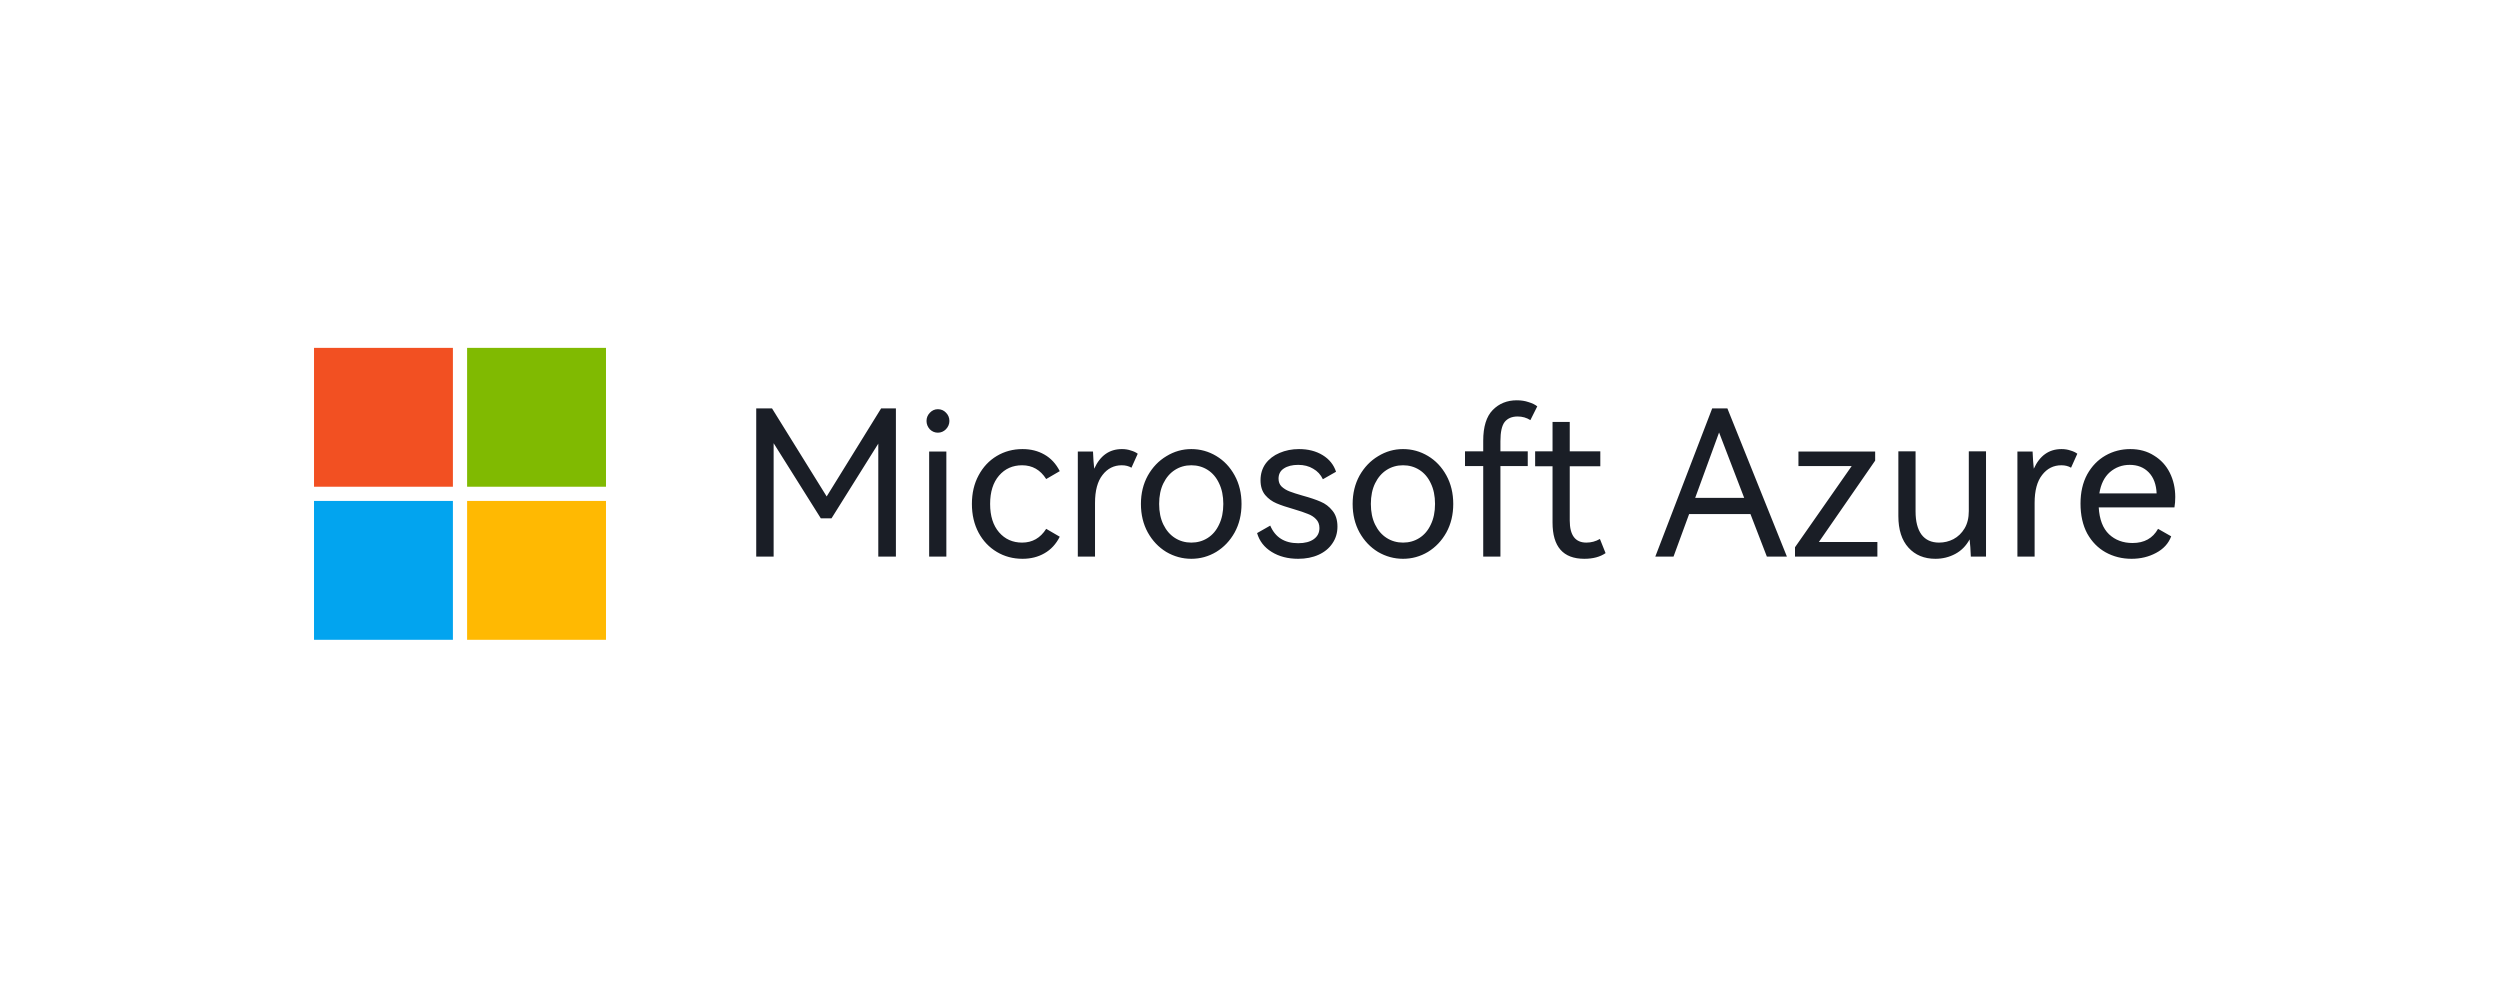
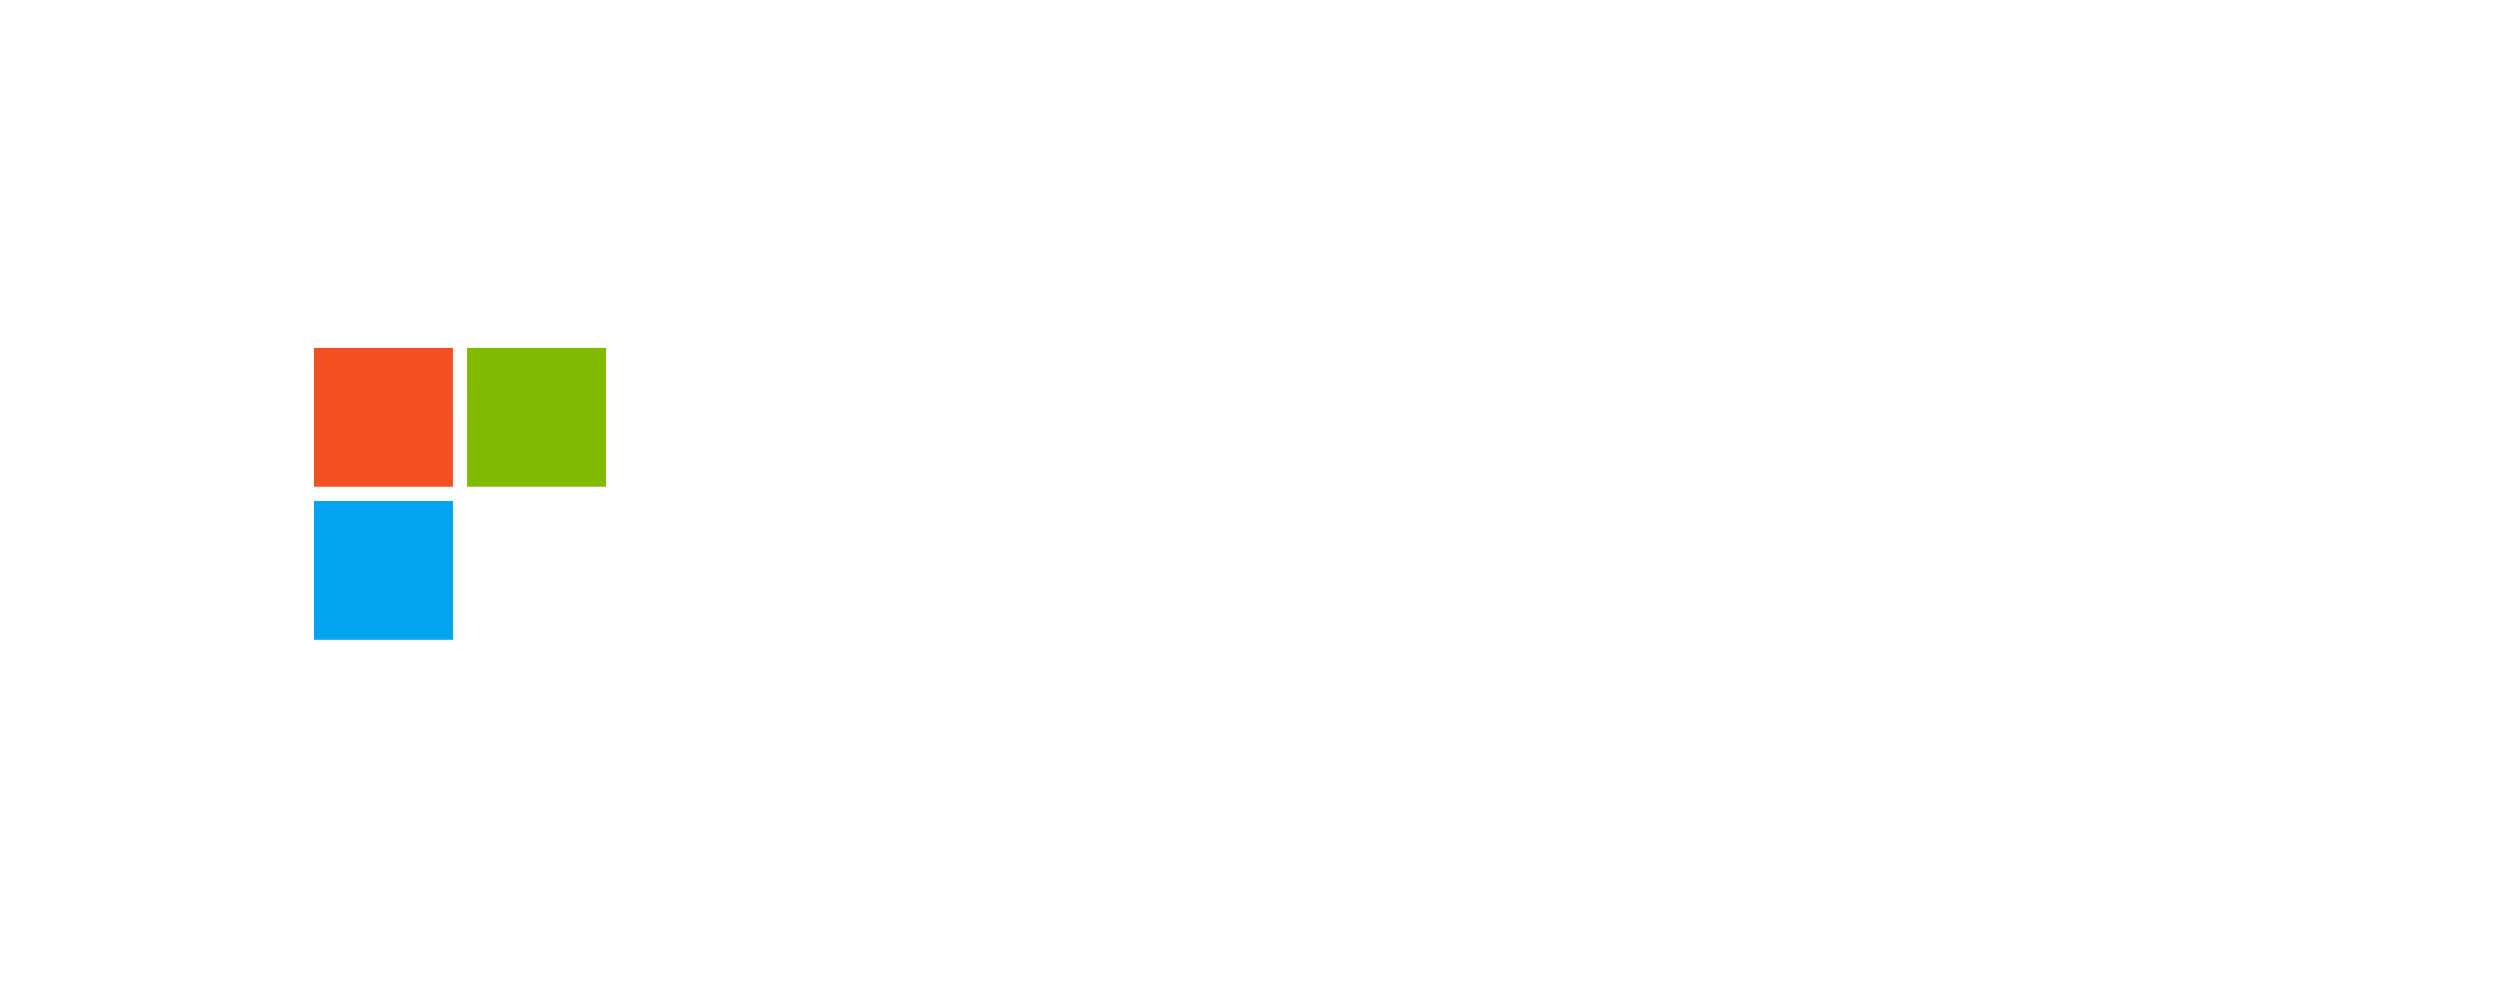
<svg xmlns="http://www.w3.org/2000/svg" width="247" height="97" viewBox="0 0 247 97" fill="none">
  <g clip-path="url(#clip0_326_54590)">
    <path d="M31.024 34.366H44.748L44.747 48.089H31.025V34.366H31.024Z" fill="#F25022" />
    <path d="M46.149 34.366H59.872C59.872 38.94 59.873 43.515 59.872 48.089H46.15C46.148 43.514 46.149 38.94 46.149 34.366Z" fill="#80BA01" />
    <path d="M31.024 49.489C35.599 49.491 40.173 49.489 44.748 49.491V63.213H31.024V49.489Z" fill="#02A4EF" />
-     <path d="M46.15 49.491C50.723 49.489 55.297 49.49 59.872 49.49V63.214H46.149C46.15 58.639 46.148 54.065 46.15 49.491Z" fill="#FFB902" />
  </g>
-   <path d="M87.055 40.349H88.515V54.989H86.775V43.829L82.155 51.209H81.095L76.435 43.789V54.989H74.715V40.349H76.275L81.675 49.049L87.055 40.349ZM92.66 42.749C92.353 42.749 92.087 42.636 91.86 42.409C91.647 42.169 91.54 41.896 91.54 41.589C91.54 41.283 91.647 41.016 91.86 40.789C92.087 40.549 92.353 40.429 92.66 40.429C92.98 40.429 93.247 40.543 93.46 40.769C93.687 40.996 93.8 41.269 93.8 41.589C93.8 41.896 93.687 42.169 93.46 42.409C93.233 42.636 92.967 42.749 92.66 42.749ZM93.5 54.989H91.8V44.609H93.5V54.989ZM100.984 53.609C101.998 53.609 102.791 53.156 103.364 52.249L104.704 53.029C104.331 53.763 103.824 54.309 103.184 54.669C102.558 55.029 101.838 55.209 101.024 55.209C100.091 55.209 99.244 54.983 98.484 54.529C97.724 54.076 97.124 53.443 96.684 52.629C96.244 51.803 96.024 50.856 96.024 49.789C96.024 48.723 96.244 47.783 96.684 46.969C97.124 46.143 97.724 45.503 98.484 45.049C99.244 44.596 100.091 44.369 101.024 44.369C101.838 44.369 102.558 44.549 103.184 44.909C103.824 45.269 104.331 45.816 104.704 46.549L103.364 47.329C102.791 46.423 101.998 45.969 100.984 45.969C100.051 45.969 99.291 46.309 98.704 46.989C98.118 47.669 97.824 48.603 97.824 49.789C97.824 50.976 98.118 51.909 98.704 52.589C99.291 53.269 100.051 53.609 100.984 53.609ZM110.848 44.369C111.168 44.369 111.461 44.416 111.728 44.509C112.008 44.589 112.234 44.696 112.408 44.829L111.788 46.209C111.521 46.049 111.201 45.969 110.828 45.969C110.054 45.969 109.421 46.289 108.928 46.929C108.434 47.556 108.188 48.476 108.188 49.689V54.989H106.488V44.609H107.988C108.014 45.276 108.054 45.843 108.108 46.309C108.694 45.016 109.608 44.369 110.848 44.369ZM112.723 49.789C112.723 48.749 112.95 47.816 113.403 46.989C113.87 46.163 114.483 45.523 115.243 45.069C116.003 44.603 116.823 44.369 117.703 44.369C118.583 44.369 119.403 44.596 120.163 45.049C120.923 45.503 121.53 46.143 121.983 46.969C122.437 47.796 122.663 48.736 122.663 49.789C122.663 50.843 122.437 51.783 121.983 52.609C121.53 53.423 120.923 54.063 120.163 54.529C119.403 54.983 118.583 55.209 117.703 55.209C116.823 55.209 115.997 54.983 115.223 54.529C114.463 54.063 113.857 53.423 113.403 52.609C112.95 51.783 112.723 50.843 112.723 49.789ZM114.523 49.789C114.523 50.576 114.663 51.256 114.943 51.829C115.223 52.403 115.603 52.843 116.083 53.149C116.563 53.456 117.103 53.609 117.703 53.609C118.303 53.609 118.843 53.456 119.323 53.149C119.803 52.843 120.177 52.403 120.443 51.829C120.723 51.256 120.863 50.576 120.863 49.789C120.863 49.003 120.723 48.323 120.443 47.749C120.177 47.176 119.803 46.736 119.323 46.429C118.843 46.123 118.303 45.969 117.703 45.969C117.103 45.969 116.563 46.123 116.083 46.429C115.603 46.736 115.223 47.176 114.943 47.749C114.663 48.323 114.523 49.003 114.523 49.789ZM132.14 52.029C132.14 52.656 131.973 53.209 131.64 53.689C131.32 54.169 130.867 54.543 130.28 54.809C129.693 55.076 129.02 55.209 128.26 55.209C127.247 55.209 126.373 54.983 125.64 54.529C124.907 54.076 124.427 53.456 124.2 52.669L125.5 51.929C125.993 53.089 126.913 53.669 128.26 53.669C128.913 53.669 129.427 53.536 129.8 53.269C130.173 53.003 130.36 52.636 130.36 52.169C130.36 51.809 130.247 51.516 130.02 51.289C129.807 51.063 129.533 50.889 129.2 50.769C128.88 50.636 128.427 50.483 127.84 50.309C127.133 50.109 126.56 49.916 126.12 49.729C125.68 49.543 125.307 49.269 125 48.909C124.693 48.536 124.54 48.049 124.54 47.449C124.54 46.823 124.707 46.276 125.04 45.809C125.387 45.343 125.847 44.989 126.42 44.749C127.007 44.496 127.647 44.369 128.34 44.369C129.247 44.369 130.027 44.569 130.68 44.969C131.333 45.369 131.773 45.916 132 46.609L130.7 47.349C130.487 46.896 130.167 46.549 129.74 46.309C129.327 46.056 128.833 45.929 128.26 45.929C127.673 45.929 127.2 46.049 126.84 46.289C126.493 46.516 126.32 46.849 126.32 47.289C126.32 47.609 126.42 47.869 126.62 48.069C126.833 48.269 127.093 48.429 127.4 48.549C127.707 48.669 128.14 48.809 128.7 48.969C129.433 49.169 130.027 49.369 130.48 49.569C130.933 49.756 131.32 50.049 131.64 50.449C131.973 50.849 132.14 51.376 132.14 52.029ZM133.641 49.789C133.641 48.749 133.868 47.816 134.321 46.989C134.788 46.163 135.401 45.523 136.161 45.069C136.921 44.603 137.741 44.369 138.621 44.369C139.501 44.369 140.321 44.596 141.081 45.049C141.841 45.503 142.448 46.143 142.901 46.969C143.355 47.796 143.581 48.736 143.581 49.789C143.581 50.843 143.355 51.783 142.901 52.609C142.448 53.423 141.841 54.063 141.081 54.529C140.321 54.983 139.501 55.209 138.621 55.209C137.741 55.209 136.915 54.983 136.141 54.529C135.381 54.063 134.775 53.423 134.321 52.609C133.868 51.783 133.641 50.843 133.641 49.789ZM135.441 49.789C135.441 50.576 135.581 51.256 135.861 51.829C136.141 52.403 136.521 52.843 137.001 53.149C137.481 53.456 138.021 53.609 138.621 53.609C139.221 53.609 139.761 53.456 140.241 53.149C140.721 52.843 141.095 52.403 141.361 51.829C141.641 51.256 141.781 50.576 141.781 49.789C141.781 49.003 141.641 48.323 141.361 47.749C141.095 47.176 140.721 46.736 140.241 46.429C139.761 46.123 139.221 45.969 138.621 45.969C138.021 45.969 137.481 46.123 137.001 46.429C136.521 46.736 136.141 47.176 135.861 47.749C135.581 48.323 135.441 49.003 135.441 49.789ZM149.942 41.149C149.382 41.149 148.955 41.329 148.662 41.689C148.382 42.049 148.242 42.683 148.242 43.589V44.589H150.942V46.049H148.242V54.989H146.542V46.049H144.742V44.589H146.542V43.549C146.542 42.163 146.855 41.149 147.482 40.509C148.109 39.869 148.902 39.549 149.862 39.549C150.289 39.549 150.675 39.609 151.022 39.729C151.382 39.836 151.669 39.976 151.882 40.149L151.202 41.509C150.829 41.269 150.409 41.149 149.942 41.149ZM158.631 54.649C158.085 55.023 157.385 55.209 156.531 55.209C154.438 55.209 153.391 54.016 153.391 51.629V46.069H151.671V44.589H153.391V41.689H155.091V44.589H158.111V46.069H155.091V51.429C155.091 52.883 155.638 53.609 156.731 53.609C157.211 53.609 157.658 53.489 158.071 53.249L158.631 54.649ZM170.665 40.349L176.545 54.989H174.565L172.945 50.789H166.885L165.345 54.989H163.545L169.165 40.349H170.665ZM172.325 49.189L169.845 42.729L167.485 49.189H172.325ZM185.266 44.609V45.509L179.706 53.549H185.486V54.989H177.346V54.069L182.946 46.049H177.686V44.609H185.266ZM194.518 44.589H196.218V54.989H194.718C194.692 54.309 194.652 53.743 194.598 53.289C194.252 53.929 193.778 54.409 193.178 54.729C192.578 55.049 191.925 55.209 191.218 55.209C190.112 55.209 189.225 54.843 188.558 54.109C187.892 53.376 187.558 52.336 187.558 50.989V44.589H189.258V50.529C189.258 51.516 189.452 52.276 189.838 52.809C190.238 53.343 190.818 53.609 191.578 53.609C192.085 53.609 192.558 53.496 192.998 53.269C193.452 53.029 193.818 52.676 194.098 52.209C194.378 51.743 194.518 51.169 194.518 50.489V44.589ZM203.68 44.369C204 44.369 204.293 44.416 204.56 44.509C204.84 44.589 205.066 44.696 205.24 44.829L204.62 46.209C204.353 46.049 204.033 45.969 203.66 45.969C202.886 45.969 202.253 46.289 201.76 46.929C201.266 47.556 201.02 48.476 201.02 49.689V54.989H199.32V44.609H200.82C200.846 45.276 200.886 45.843 200.94 46.309C201.526 45.016 202.44 44.369 203.68 44.369ZM210.475 44.369C211.369 44.369 212.149 44.583 212.815 45.009C213.495 45.423 214.015 45.989 214.375 46.709C214.735 47.429 214.915 48.229 214.915 49.109C214.915 49.483 214.889 49.823 214.835 50.129H207.355C207.422 51.316 207.762 52.203 208.375 52.789C208.989 53.363 209.762 53.649 210.695 53.649C211.855 53.649 212.695 53.183 213.215 52.249L214.515 52.989C214.249 53.696 213.749 54.243 213.015 54.629C212.295 55.016 211.489 55.209 210.595 55.209C209.662 55.209 208.809 54.996 208.035 54.569C207.275 54.143 206.669 53.523 206.215 52.709C205.775 51.883 205.555 50.896 205.555 49.749C205.555 48.643 205.775 47.683 206.215 46.869C206.669 46.056 207.269 45.436 208.015 45.009C208.762 44.583 209.582 44.369 210.475 44.369ZM210.415 45.929C209.669 45.929 209.015 46.169 208.455 46.649C207.909 47.129 207.562 47.829 207.415 48.749H213.075C213.035 47.856 212.775 47.163 212.295 46.669C211.815 46.176 211.189 45.929 210.415 45.929Z" fill="#1A1E26" />
  <defs>
    <clipPath id="clip0_326_54590">
      <rect width="30" height="30" fill="white" transform="translate(30.475 33.864)" />
    </clipPath>
  </defs>
</svg>